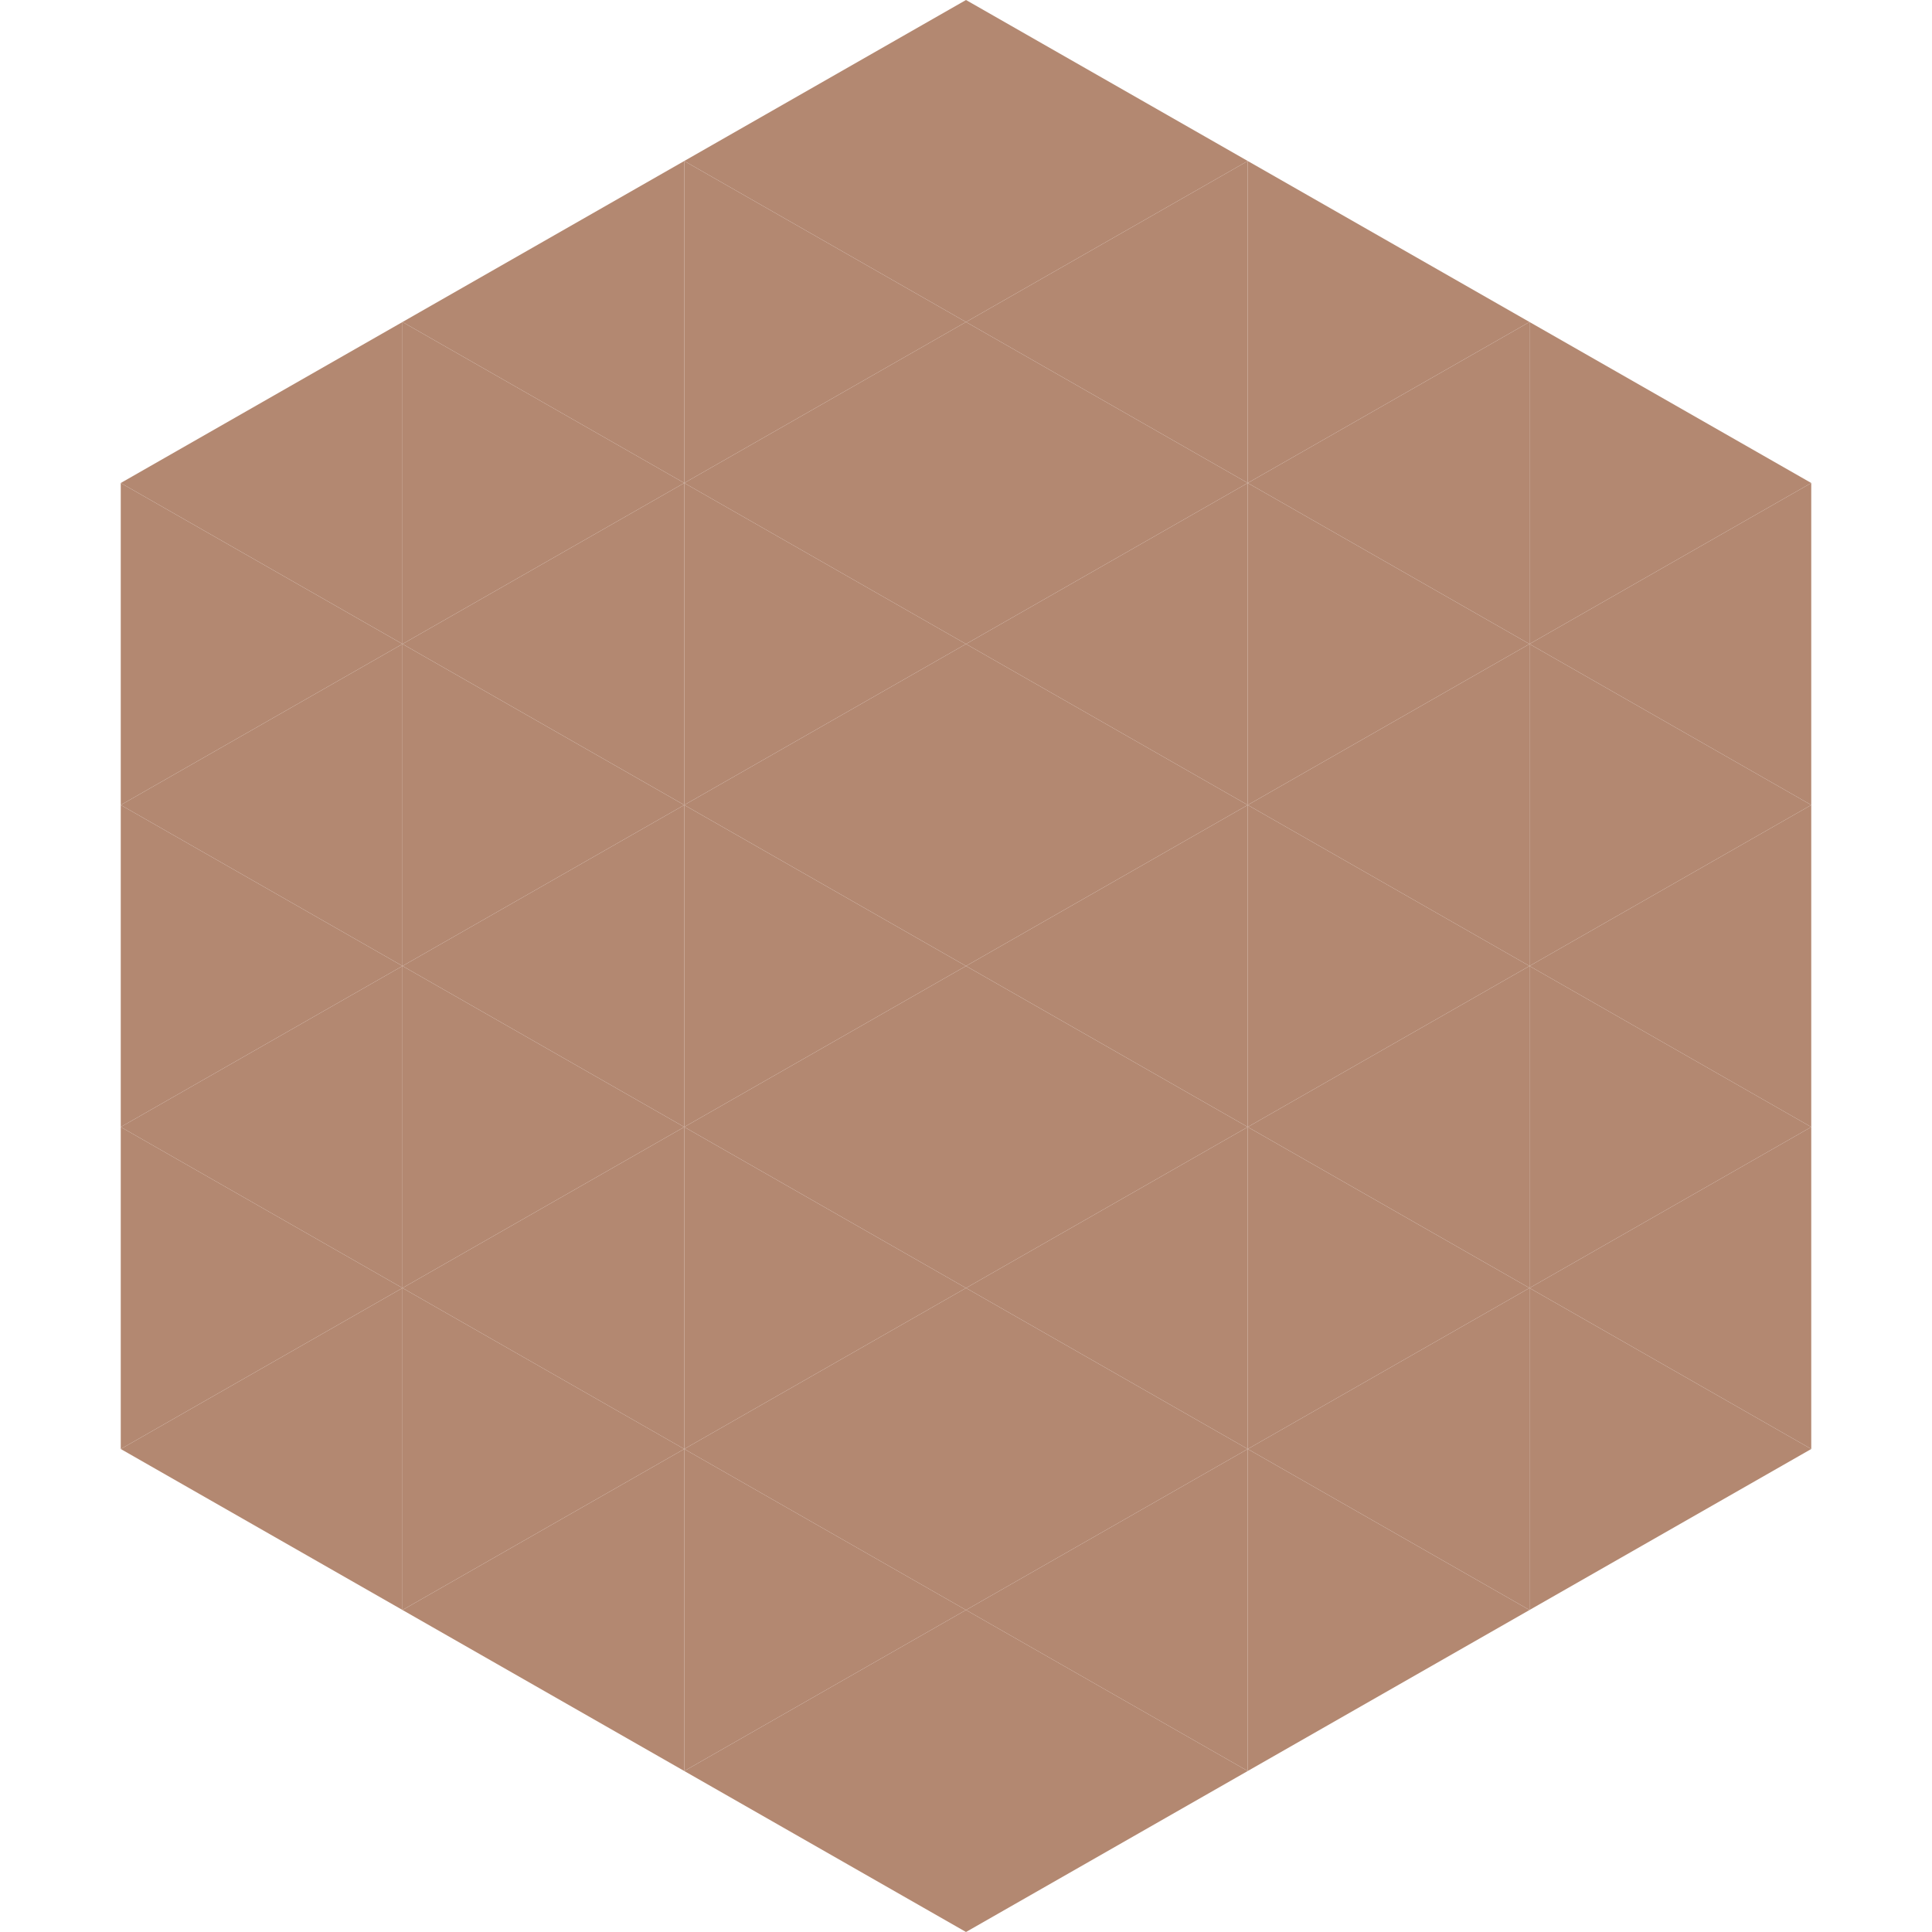
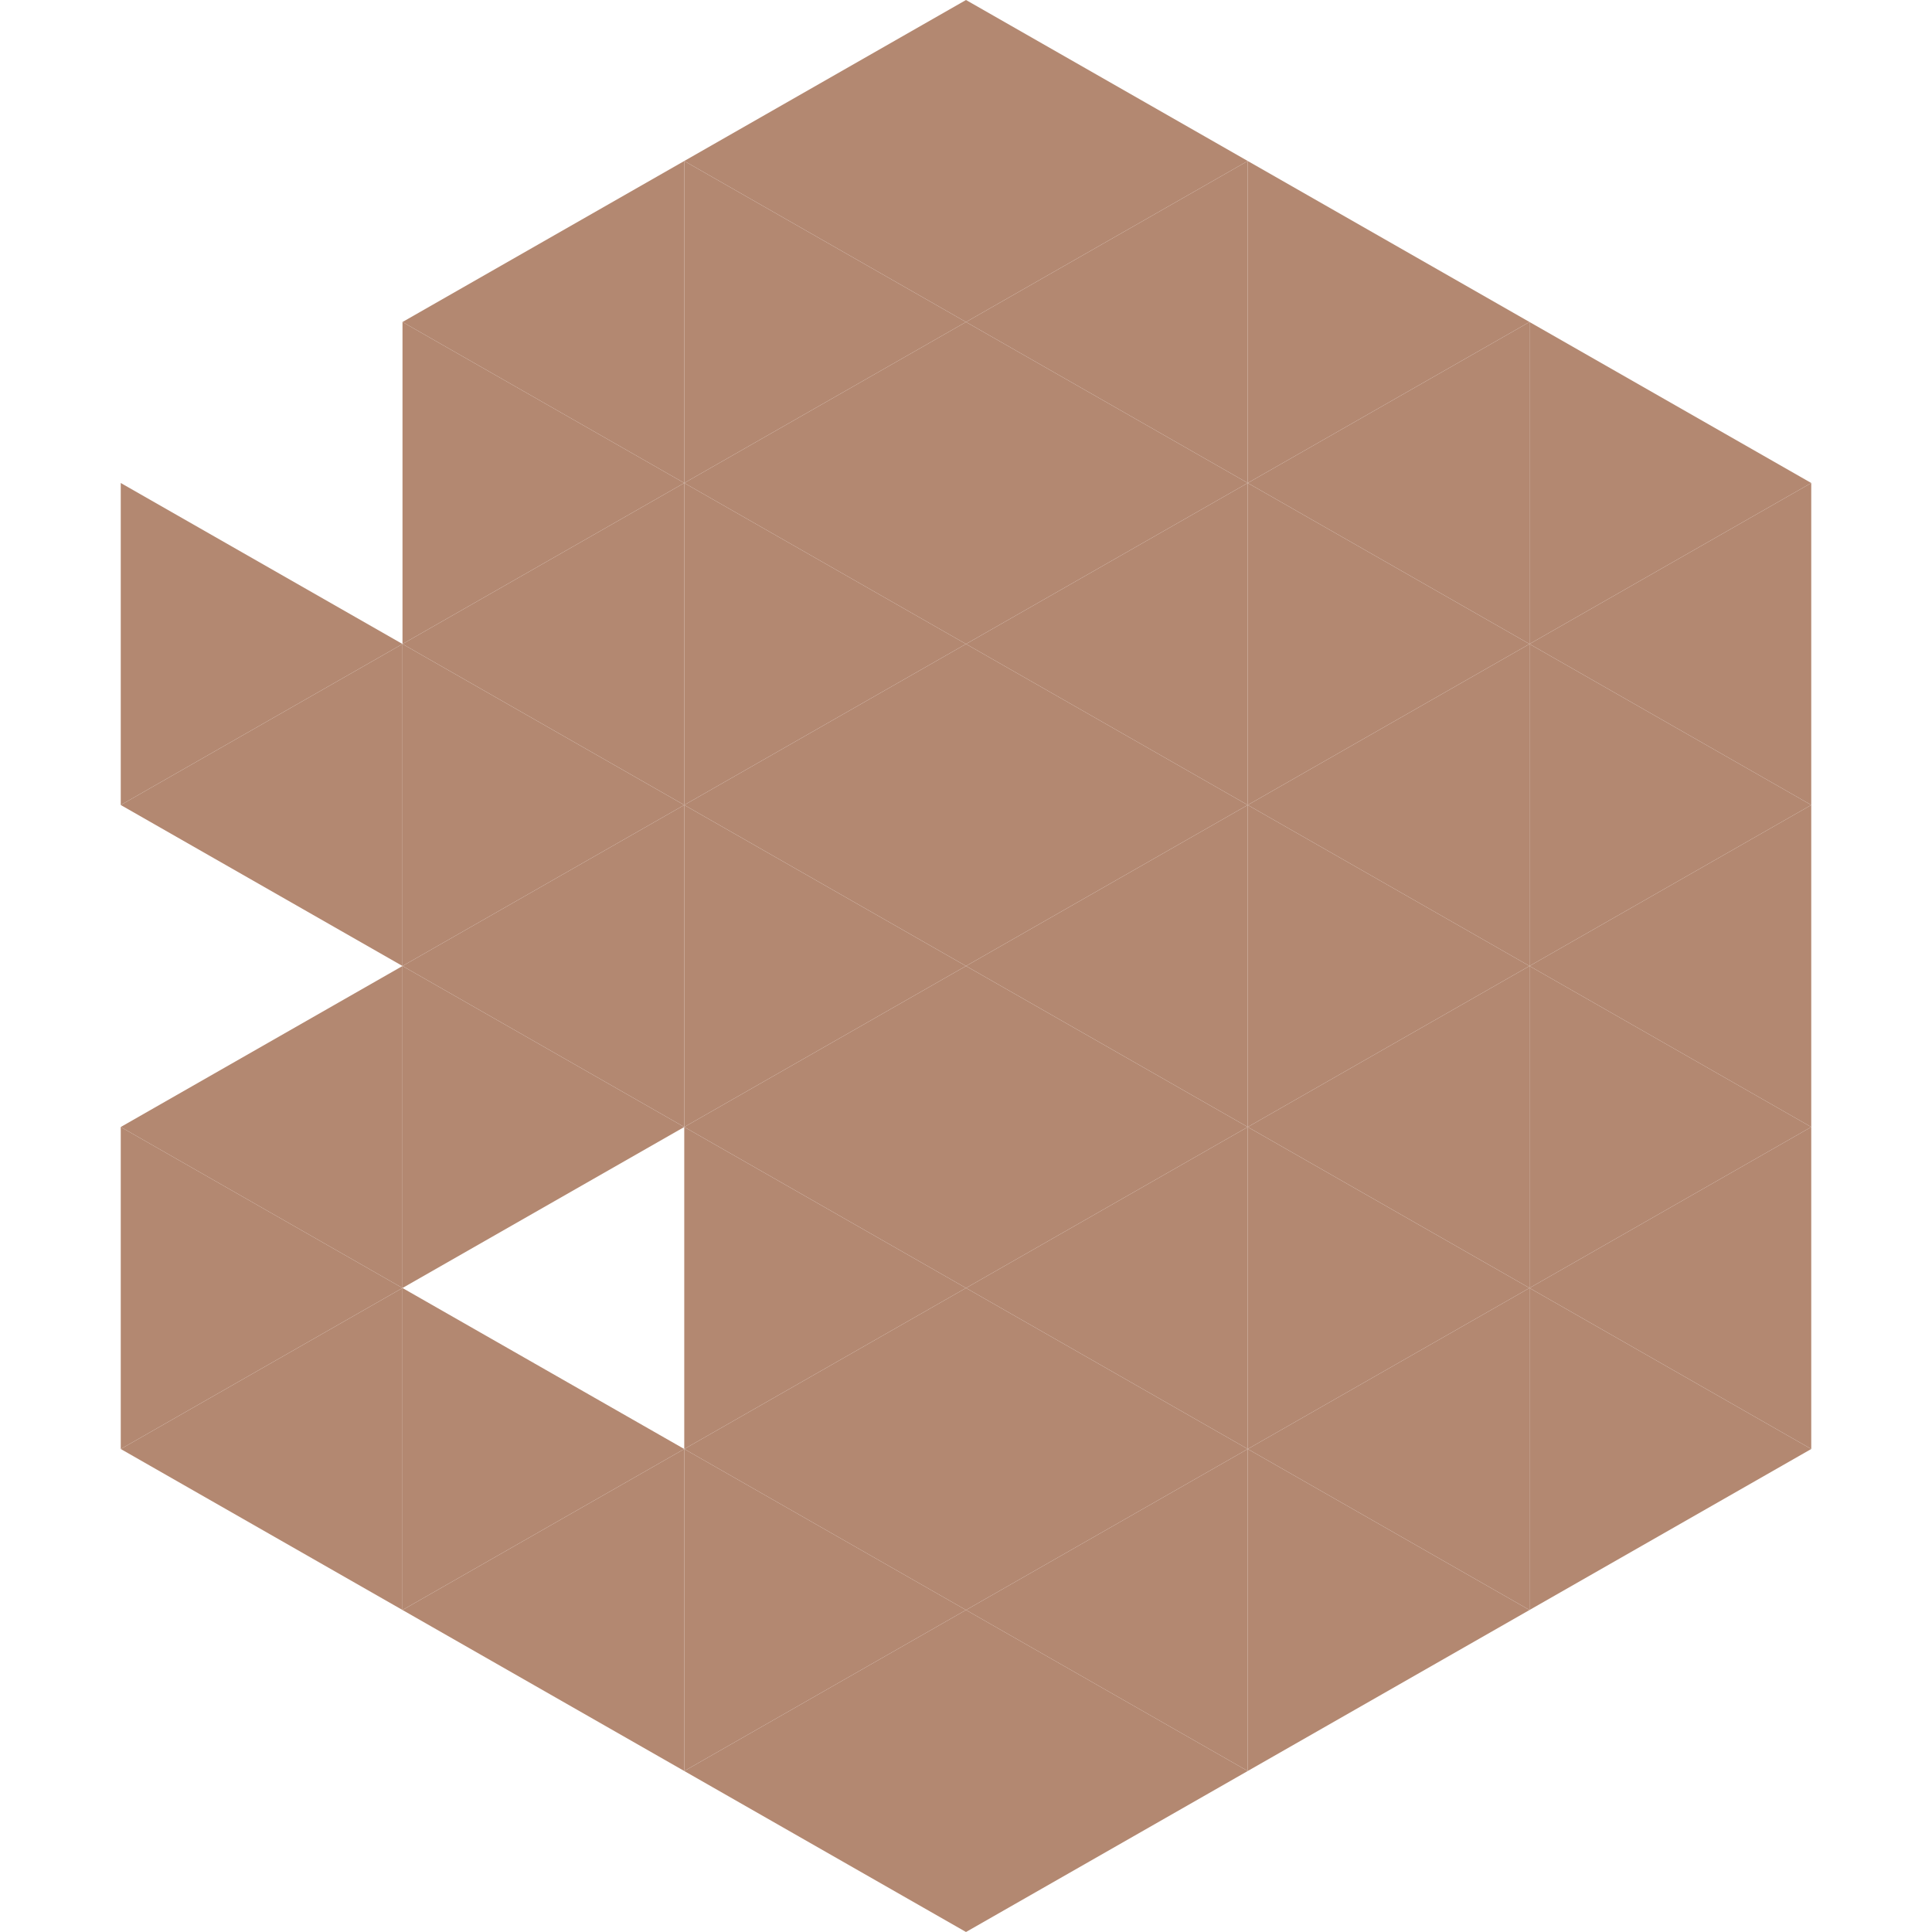
<svg xmlns="http://www.w3.org/2000/svg" width="240" height="240">
-   <polygon points="50,40 15,60 50,80" style="fill:rgb(179,136,113)" />
  <polygon points="190,40 225,60 190,80" style="fill:rgb(179,136,113)" />
  <polygon points="15,60 50,80 15,100" style="fill:rgb(179,136,113)" />
  <polygon points="225,60 190,80 225,100" style="fill:rgb(179,136,113)" />
  <polygon points="50,80 15,100 50,120" style="fill:rgb(179,136,113)" />
  <polygon points="190,80 225,100 190,120" style="fill:rgb(179,136,113)" />
-   <polygon points="15,100 50,120 15,140" style="fill:rgb(179,136,113)" />
  <polygon points="225,100 190,120 225,140" style="fill:rgb(179,136,113)" />
  <polygon points="50,120 15,140 50,160" style="fill:rgb(179,136,113)" />
  <polygon points="190,120 225,140 190,160" style="fill:rgb(179,136,113)" />
  <polygon points="15,140 50,160 15,180" style="fill:rgb(179,136,113)" />
  <polygon points="225,140 190,160 225,180" style="fill:rgb(179,136,113)" />
  <polygon points="50,160 15,180 50,200" style="fill:rgb(179,136,113)" />
  <polygon points="190,160 225,180 190,200" style="fill:rgb(179,136,113)" />
  <polygon points="15,180 50,200 15,220" style="fill:rgb(255,255,255); fill-opacity:0" />
  <polygon points="225,180 190,200 225,220" style="fill:rgb(255,255,255); fill-opacity:0" />
  <polygon points="50,0 85,20 50,40" style="fill:rgb(255,255,255); fill-opacity:0" />
  <polygon points="190,0 155,20 190,40" style="fill:rgb(255,255,255); fill-opacity:0" />
  <polygon points="85,20 50,40 85,60" style="fill:rgb(179,136,113)" />
  <polygon points="155,20 190,40 155,60" style="fill:rgb(179,136,113)" />
  <polygon points="50,40 85,60 50,80" style="fill:rgb(179,136,113)" />
  <polygon points="190,40 155,60 190,80" style="fill:rgb(179,136,113)" />
  <polygon points="85,60 50,80 85,100" style="fill:rgb(179,136,113)" />
  <polygon points="155,60 190,80 155,100" style="fill:rgb(179,136,113)" />
  <polygon points="50,80 85,100 50,120" style="fill:rgb(179,136,113)" />
  <polygon points="190,80 155,100 190,120" style="fill:rgb(179,136,113)" />
  <polygon points="85,100 50,120 85,140" style="fill:rgb(179,136,113)" />
  <polygon points="155,100 190,120 155,140" style="fill:rgb(179,136,113)" />
  <polygon points="50,120 85,140 50,160" style="fill:rgb(179,136,113)" />
  <polygon points="190,120 155,140 190,160" style="fill:rgb(179,136,113)" />
-   <polygon points="85,140 50,160 85,180" style="fill:rgb(179,136,113)" />
  <polygon points="155,140 190,160 155,180" style="fill:rgb(179,136,113)" />
  <polygon points="50,160 85,180 50,200" style="fill:rgb(179,136,113)" />
  <polygon points="190,160 155,180 190,200" style="fill:rgb(179,136,113)" />
  <polygon points="85,180 50,200 85,220" style="fill:rgb(179,136,113)" />
  <polygon points="155,180 190,200 155,220" style="fill:rgb(179,136,113)" />
  <polygon points="120,0 85,20 120,40" style="fill:rgb(179,136,113)" />
  <polygon points="120,0 155,20 120,40" style="fill:rgb(179,136,113)" />
  <polygon points="85,20 120,40 85,60" style="fill:rgb(179,136,113)" />
  <polygon points="155,20 120,40 155,60" style="fill:rgb(179,136,113)" />
  <polygon points="120,40 85,60 120,80" style="fill:rgb(179,136,113)" />
  <polygon points="120,40 155,60 120,80" style="fill:rgb(179,136,113)" />
  <polygon points="85,60 120,80 85,100" style="fill:rgb(179,136,113)" />
  <polygon points="155,60 120,80 155,100" style="fill:rgb(179,136,113)" />
  <polygon points="120,80 85,100 120,120" style="fill:rgb(179,136,113)" />
  <polygon points="120,80 155,100 120,120" style="fill:rgb(179,136,113)" />
  <polygon points="85,100 120,120 85,140" style="fill:rgb(179,136,113)" />
  <polygon points="155,100 120,120 155,140" style="fill:rgb(179,136,113)" />
  <polygon points="120,120 85,140 120,160" style="fill:rgb(179,136,113)" />
  <polygon points="120,120 155,140 120,160" style="fill:rgb(179,136,113)" />
  <polygon points="85,140 120,160 85,180" style="fill:rgb(179,136,113)" />
  <polygon points="155,140 120,160 155,180" style="fill:rgb(179,136,113)" />
  <polygon points="120,160 85,180 120,200" style="fill:rgb(179,136,113)" />
  <polygon points="120,160 155,180 120,200" style="fill:rgb(179,136,113)" />
  <polygon points="85,180 120,200 85,220" style="fill:rgb(179,136,113)" />
  <polygon points="155,180 120,200 155,220" style="fill:rgb(179,136,113)" />
  <polygon points="120,200 85,220 120,240" style="fill:rgb(179,136,113)" />
  <polygon points="120,200 155,220 120,240" style="fill:rgb(179,136,113)" />
  <polygon points="85,220 120,240 85,260" style="fill:rgb(255,255,255); fill-opacity:0" />
  <polygon points="155,220 120,240 155,260" style="fill:rgb(255,255,255); fill-opacity:0" />
</svg>